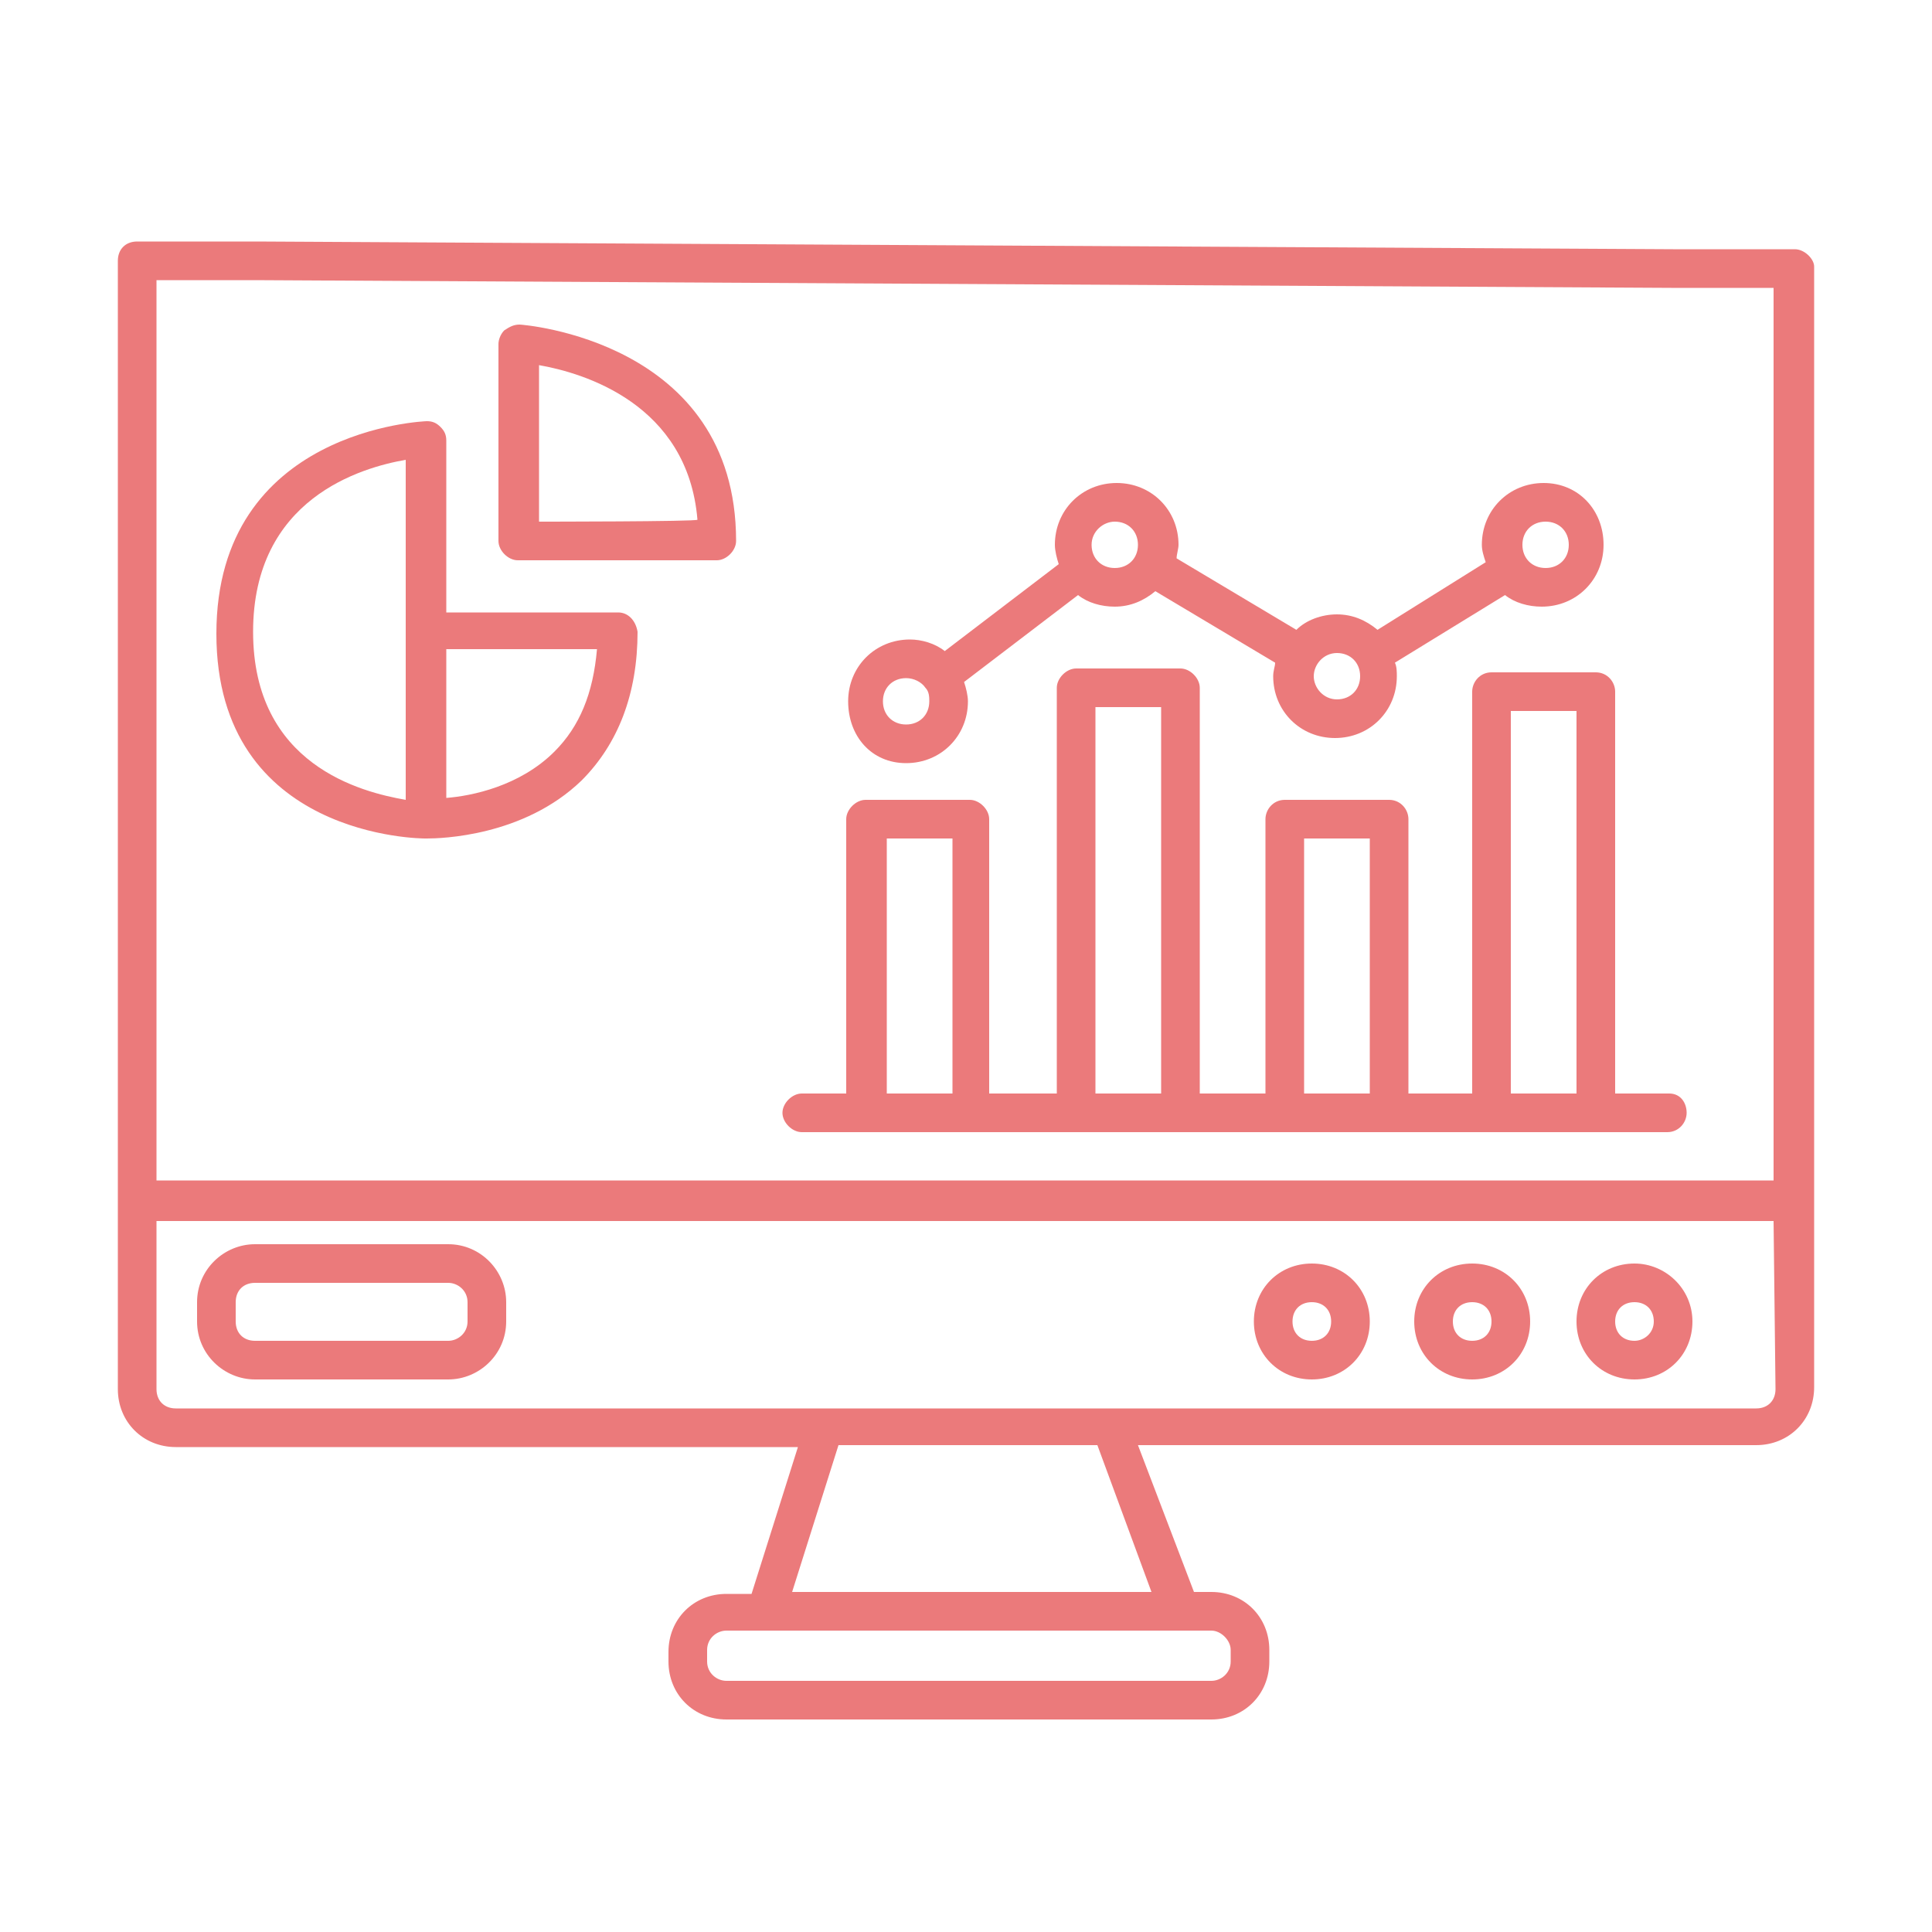
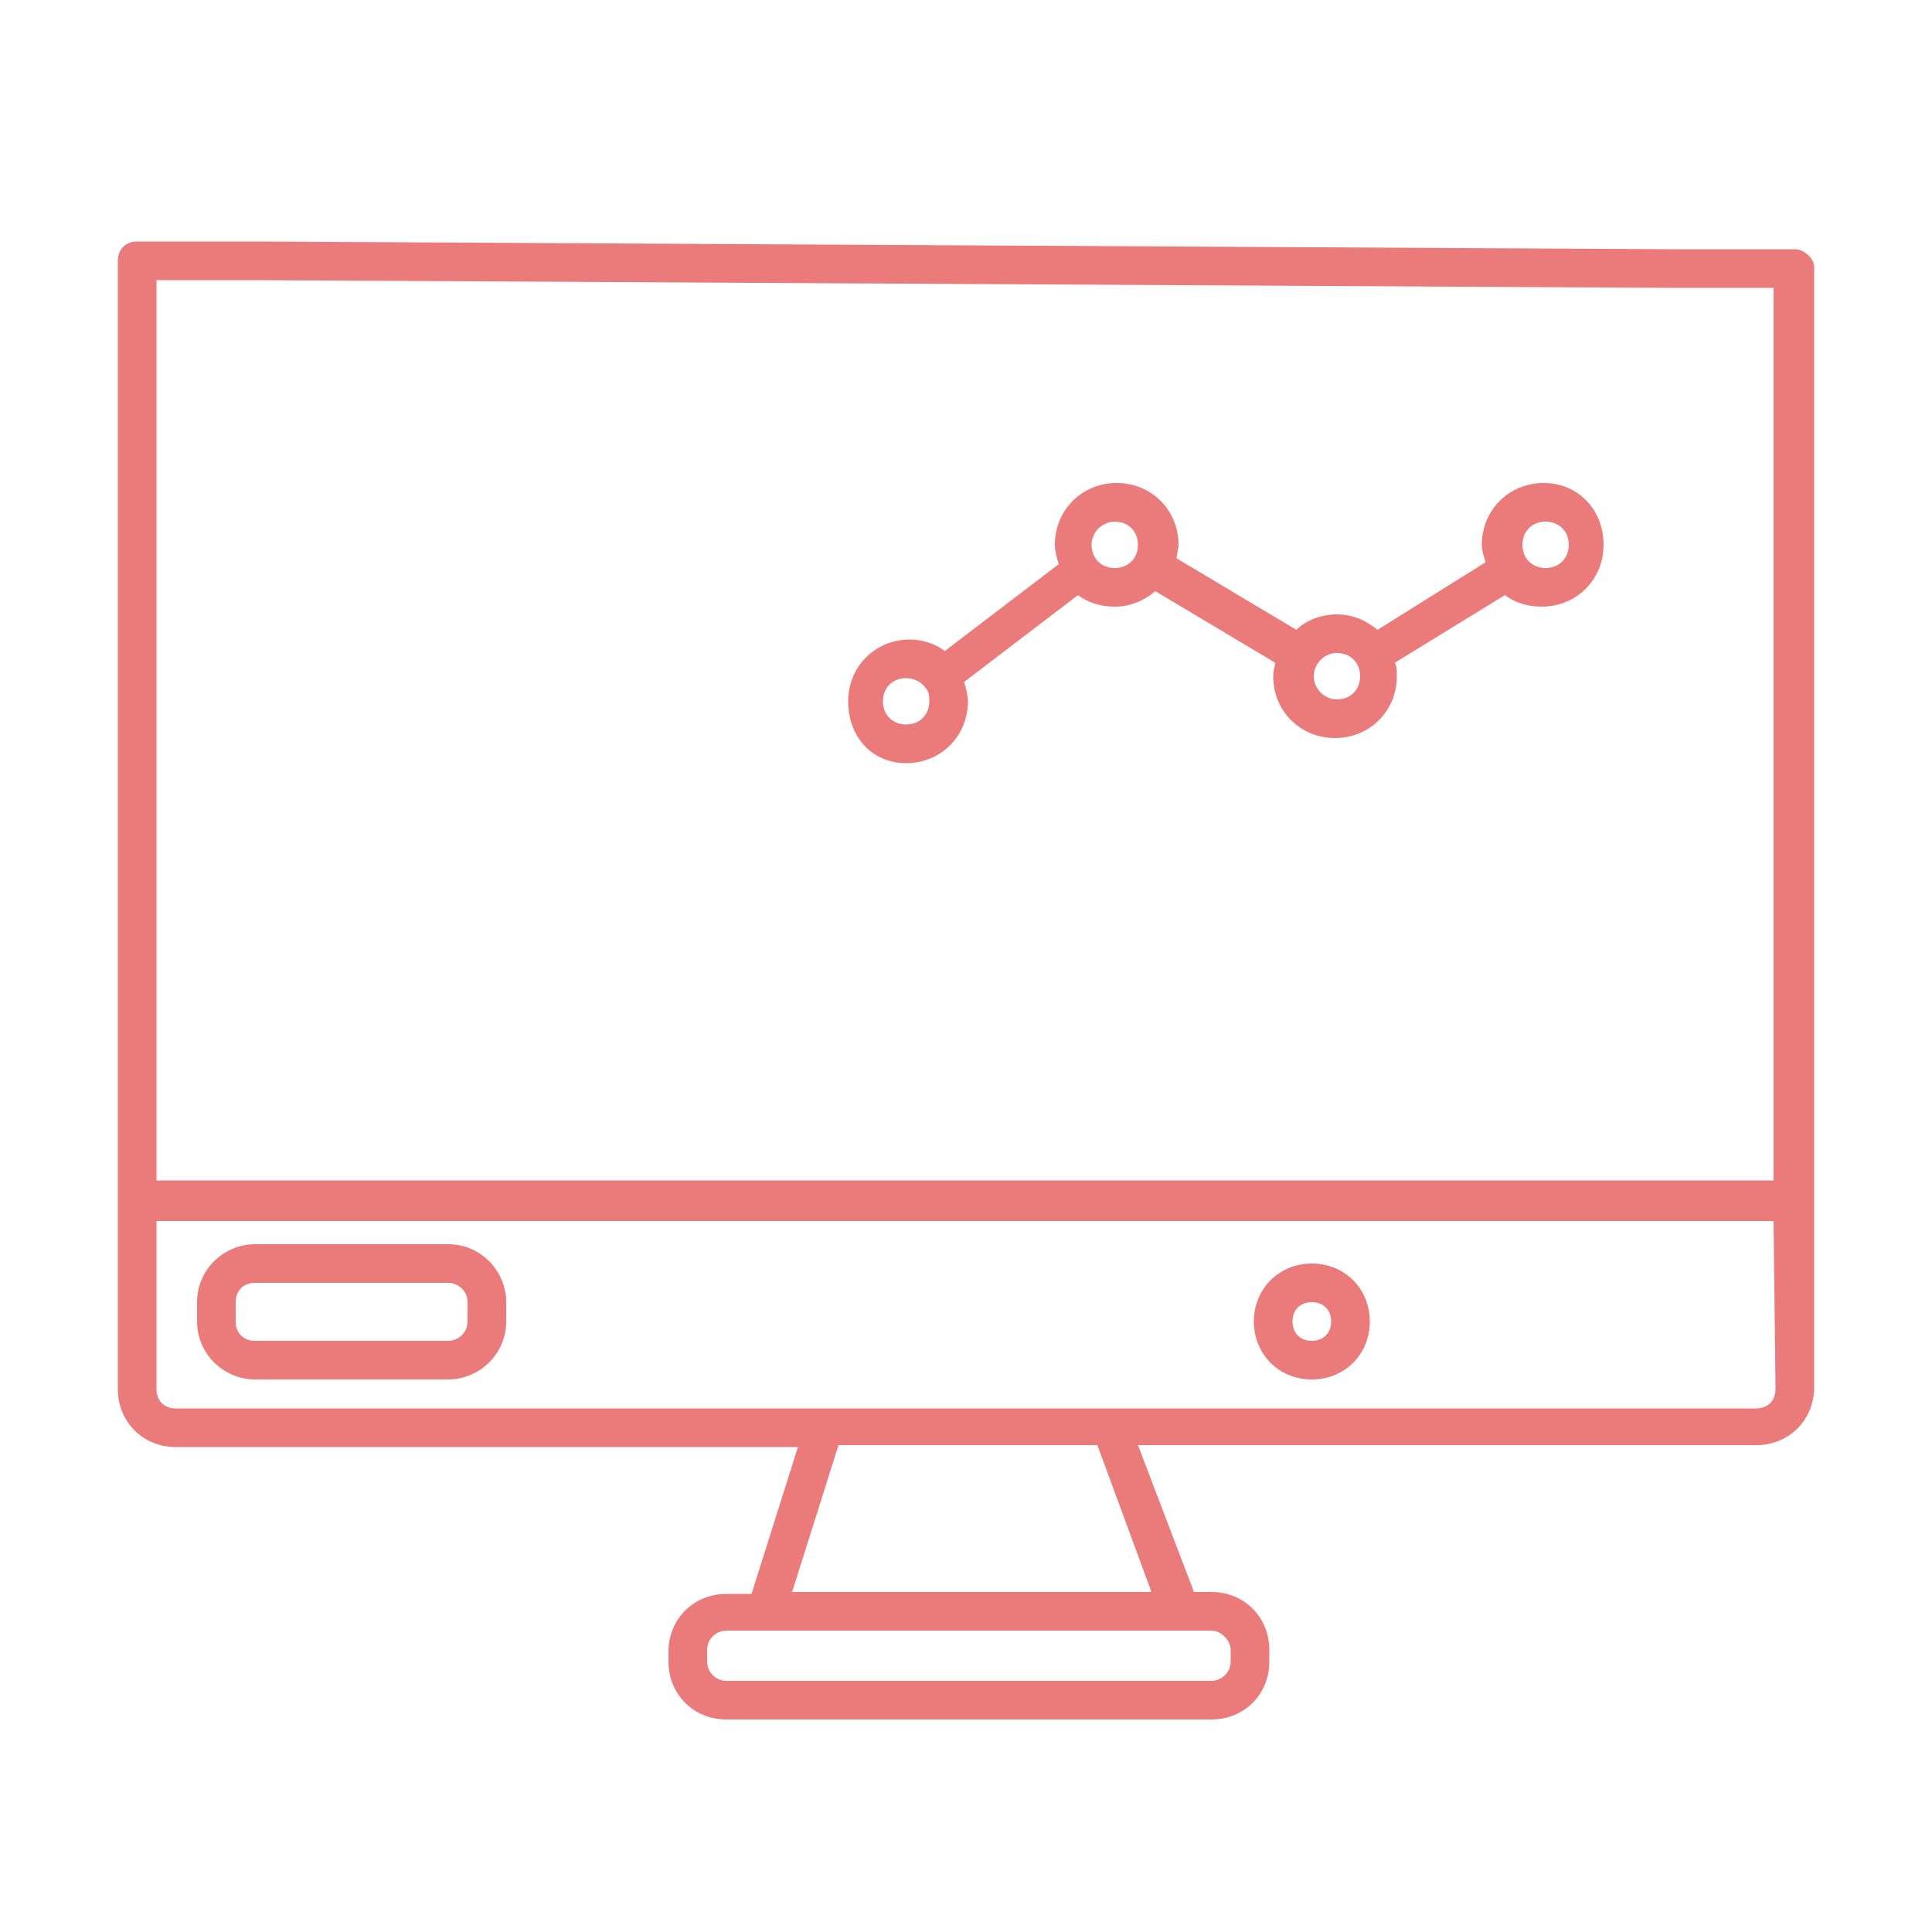
<svg xmlns="http://www.w3.org/2000/svg" version="1.1" id="Vermarktung_Icon" x="0px" y="0px" viewBox="0 0 100 100" style="enable-background:new 0 0 100 100;" xml:space="preserve">
  <style type="text/css">
	.st0{fill:#EB7A7B;}
</style>
  <path class="st0" d="M92.9,12.9h-6.3l-73.3-0.4H7.1c-0.6,0-1,0.4-1,1v58.4c0,1.7,1.3,3,3,3h32.2l-2.4,7.6h-1.3c-1.7,0-3,1.3-3,3V86  c0,1.7,1.3,3,3,3h25.1c1.7,0,3-1.3,3-3v-0.6c0-1.7-1.3-3-3-3h-0.9l-2.9-7.6h32c1.7,0,3-1.3,3-3v-58C93.9,13.4,93.4,12.9,92.9,12.9z   M63.7,85.4V86c0,0.6-0.5,1-1,1H37.6c-0.5,0-1-0.4-1-1v-0.6c0-0.6,0.5-1,1-1h25.1C63.2,84.4,63.7,84.9,63.7,85.4z M59.6,82.4H41  l2.4-7.6h13.4L59.6,82.4L59.6,82.4z M91.9,71.9c0,0.6-0.4,1-1,1H9.1c-0.6,0-1-0.4-1-1v-8.7h83.7L91.9,71.9L91.9,71.9z M8.1,61.1  V14.5h5.1l73.3,0.4h5.3v46.2H8.1z" />
  <path class="st0" d="M23.2,64.4h-10c-1.6,0-3,1.3-3,3v1c0,1.7,1.4,3,3,3h10c1.6,0,3-1.3,3-3v-1C26.2,65.8,24.9,64.4,23.2,64.4z   M24.2,68.4c0,0.6-0.5,1-1,1h-10c-0.6,0-1-0.4-1-1v-1c0-0.6,0.4-1,1-1h10c0.5,0,1,0.4,1,1V68.4z" />
  <path class="st0" d="M67.9,65.4c-1.7,0-3,1.3-3,3s1.3,3,3,3s3-1.3,3-3S69.6,65.4,67.9,65.4z M67.9,69.4c-0.6,0-1-0.4-1-1s0.4-1,1-1  s1,0.4,1,1S68.5,69.4,67.9,69.4z" />
-   <path class="st0" d="M76.2,65.4c-1.7,0-3,1.3-3,3s1.3,3,3,3s3-1.3,3-3S77.9,65.4,76.2,65.4z M76.2,69.4c-0.6,0-1-0.4-1-1s0.4-1,1-1  s1,0.4,1,1S76.8,69.4,76.2,69.4z" />
-   <path class="st0" d="M84.6,65.4c-1.7,0-3,1.3-3,3s1.3,3,3,3s3-1.3,3-3S86.2,65.4,84.6,65.4z M84.6,69.4c-0.6,0-1-0.4-1-1s0.4-1,1-1  s1,0.4,1,1S85.1,69.4,84.6,69.4z" />
  <path class="st0" d="M46.9,39.5c1.8,0,3.2-1.4,3.2-3.2c0-0.3-0.1-0.7-0.2-1l5.9-4.5c0.5,0.4,1.2,0.6,1.9,0.6c0.8,0,1.5-0.3,2.1-0.8  l6.2,3.7c0,0.2-0.1,0.4-0.1,0.7c0,1.8,1.4,3.2,3.2,3.2s3.2-1.4,3.2-3.2c0-0.2,0-0.5-0.1-0.7l5.7-3.5c0.5,0.4,1.2,0.6,1.9,0.6  c1.8,0,3.2-1.4,3.2-3.2S81.7,25,79.9,25s-3.2,1.4-3.2,3.2c0,0.3,0.1,0.6,0.2,0.9l-5.6,3.5c-0.6-0.5-1.3-0.8-2.1-0.8  s-1.6,0.3-2.1,0.8l-6.2-3.7c0-0.2,0.1-0.5,0.1-0.7c0-1.8-1.4-3.2-3.2-3.2s-3.2,1.4-3.2,3.2c0,0.3,0.1,0.7,0.2,1l-5.9,4.5  c-0.5-0.4-1.2-0.6-1.8-0.6c-1.8,0-3.2,1.4-3.2,3.2S45.1,39.5,46.9,39.5L46.9,39.5z M80,27c0.7,0,1.2,0.5,1.2,1.2s-0.5,1.2-1.2,1.2  s-1.2-0.5-1.2-1.2S79.3,27,80,27z M69.2,33.8c0.7,0,1.2,0.5,1.2,1.2s-0.5,1.2-1.2,1.2S68,35.6,68,35S68.5,33.8,69.2,33.8z M57.7,27  c0.7,0,1.2,0.5,1.2,1.2s-0.5,1.2-1.2,1.2s-1.2-0.5-1.2-1.2S57.1,27,57.7,27z M46.9,35.1c0.4,0,0.8,0.2,1,0.5  c0.2,0.2,0.2,0.5,0.2,0.7c0,0.7-0.5,1.2-1.2,1.2s-1.2-0.5-1.2-1.2S46.2,35.1,46.9,35.1L46.9,35.1z" />
-   <path class="st0" d="M86.4,56.6h-2.8V35.8c0-0.5-0.4-1-1-1h-5.4c-0.6,0-1,0.5-1,1v20.8h-3.3V42.4c0-0.5-0.4-1-1-1h-5.4  c-0.6,0-1,0.5-1,1v14.2h-3.4v-21c0-0.5-0.5-1-1-1h-5.4c-0.5,0-1,0.5-1,1v21h-3.5V42.4c0-0.5-0.5-1-1-1h-5.4c-0.5,0-1,0.5-1,1v14.2  h-2.3c-0.5,0-1,0.5-1,1s0.5,1,1,1h44.8c0.6,0,1-0.5,1-1S87,56.6,86.4,56.6L86.4,56.6z M78.2,36.8h3.4v19.8h-3.4V36.8z M67.5,43.4  h3.4v13.2h-3.4V43.4z M56.7,36.6h3.4v20h-3.4C56.7,56.6,56.7,36.6,56.7,36.6z M45.9,43.4h3.4v13.2h-3.4V43.4z" />
-   <path class="st0" d="M32,31.7h-8.9v-8.9c0-0.3-0.1-0.5-0.3-0.7c-0.2-0.2-0.4-0.3-0.7-0.3c-0.1,0-10.9,0.4-10.9,11S21.9,43.4,22,43.4  c0,0,0,0,0,0l0,0l0,0l0,0c0,0,0,0,0.1,0c0.7,0,5-0.1,8-3c1.9-1.9,2.9-4.5,2.9-7.7C32.9,32.1,32.5,31.7,32,31.7L32,31.7z M13.1,32.7  c0-6.9,5.6-8.5,7.9-8.9v8.9l0,8.7C18.7,41,13.1,39.6,13.1,32.7L13.1,32.7z M28.7,38.9c-1.8,1.8-4.3,2.3-5.6,2.4l0-7.7h7.8  C30.7,35.9,30,37.6,28.7,38.9z" />
-   <path class="st0" d="M26.9,16.8c-0.3,0-0.5,0.1-0.8,0.3c-0.2,0.2-0.3,0.5-0.3,0.7V28c0,0.5,0.5,1,1,1h10.3c0.5,0,1-0.5,1-1  C38.1,17.6,27,16.8,26.9,16.8z M27.9,27v-8.1c2.3,0.4,7.7,2,8.2,8C36.1,27,27.9,27,27.9,27z" />
</svg>